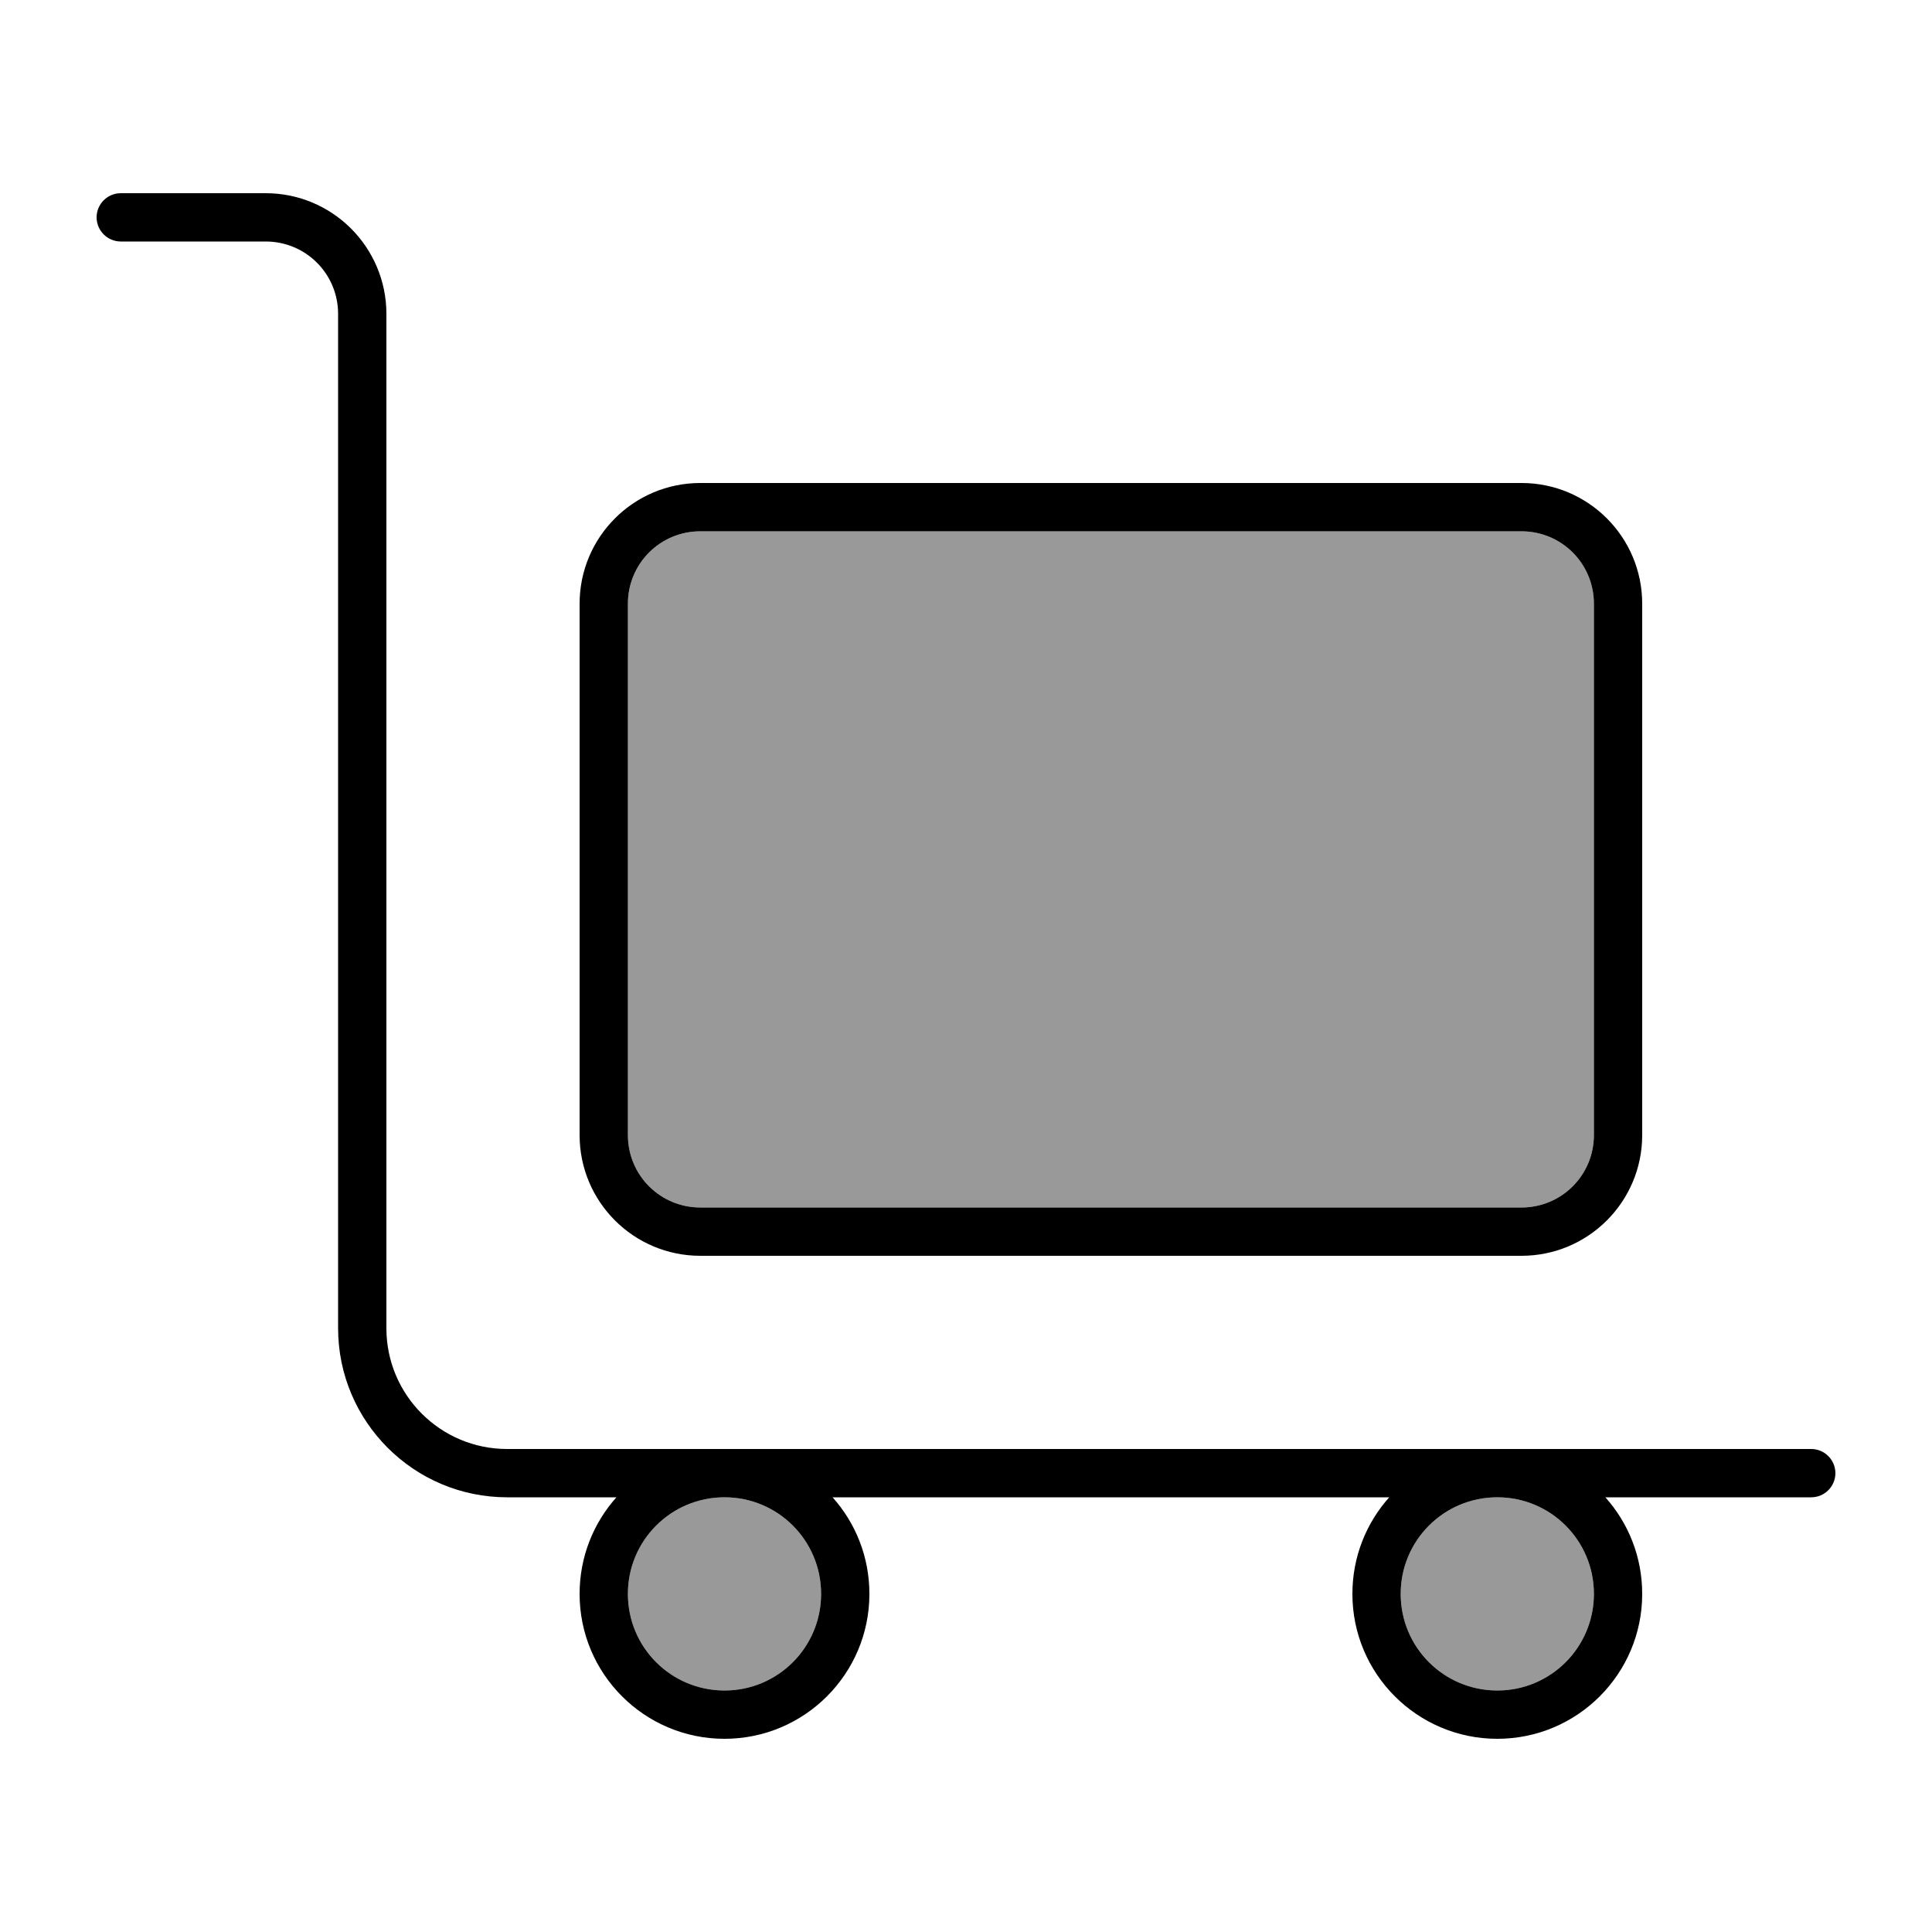
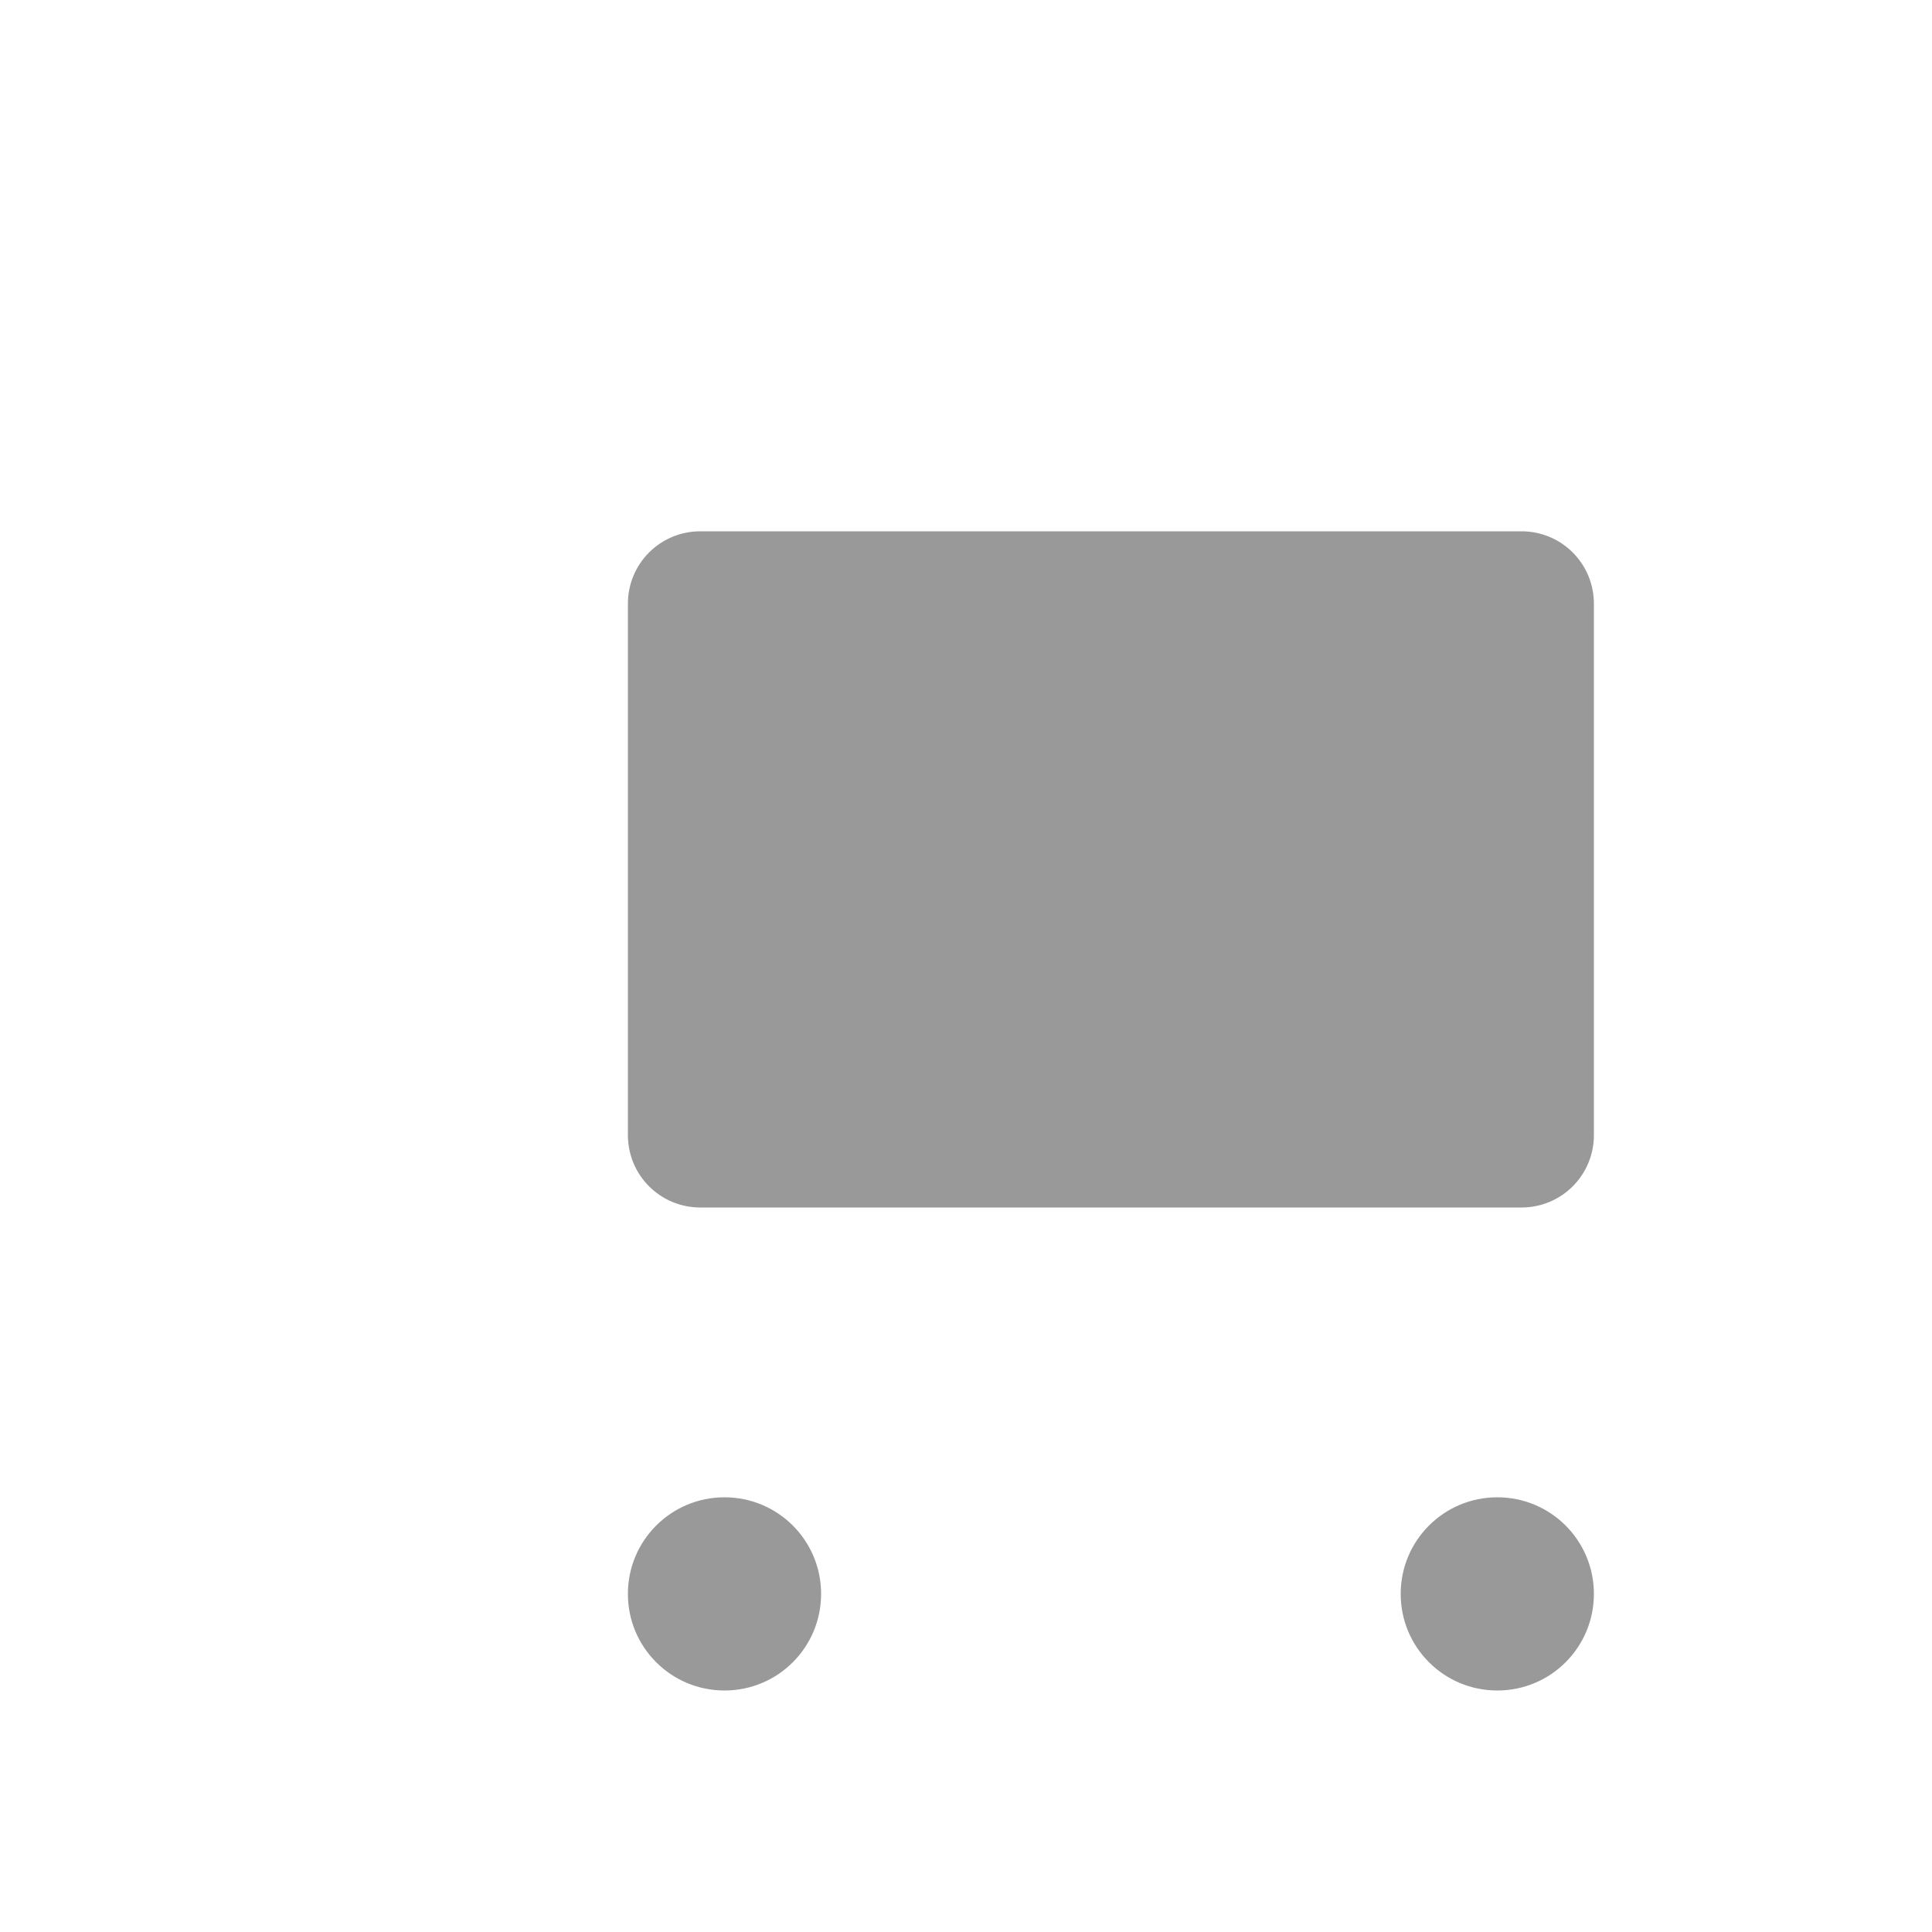
<svg xmlns="http://www.w3.org/2000/svg" viewBox="0 0 640 640">
  <path opacity=".4" fill="currentColor" d="M208 200L208 376C208 389.3 218.7 400 232 400L504 400C517.3 400 528 389.3 528 376L528 200C528 186.7 517.3 176 504 176L232 176C218.7 176 208 186.7 208 200zM208 528C208 545.7 222.3 560 240 560C257.7 560 272 545.7 272 528C272 510.3 257.7 496 240 496C222.3 496 208 510.3 208 528zM464 528C464 545.7 478.3 560 496 560C513.7 560 528 545.7 528 528C528 510.3 513.7 496 496 496C478.3 496 464 510.3 464 528z" />
-   <path fill="currentColor" d="M40 64C35.6 64 32 67.6 32 72C32 76.4 35.6 80 40 80L88 80C101.3 80 112 90.7 112 104L112 440C112 470.9 137.1 496 168 496L204.2 496C196.6 504.5 192 515.7 192 528C192 554.5 213.5 576 240 576C266.5 576 288 554.5 288 528C288 515.7 283.4 504.5 275.8 496L460.2 496C452.6 504.5 448 515.7 448 528C448 554.5 469.5 576 496 576C522.5 576 544 554.5 544 528C544 515.7 539.4 504.5 531.8 496L600 496C604.4 496 608 492.4 608 488C608 483.6 604.4 480 600 480L168 480C145.9 480 128 462.1 128 440L128 104C128 81.9 110.1 64 88 64L40 64zM528 528C528 545.7 513.7 560 496 560C478.3 560 464 545.7 464 528C464 510.3 478.3 496 496 496C513.7 496 528 510.3 528 528zM240 560C222.3 560 208 545.7 208 528C208 510.3 222.3 496 240 496C257.7 496 272 510.3 272 528C272 545.7 257.7 560 240 560zM232 176L504 176C517.3 176 528 186.7 528 200L528 376C528 389.3 517.3 400 504 400L232 400C218.7 400 208 389.3 208 376L208 200C208 186.7 218.7 176 232 176zM192 200L192 376C192 398.1 209.9 416 232 416L504 416C526.1 416 544 398.1 544 376L544 200C544 177.9 526.1 160 504 160L232 160C209.9 160 192 177.9 192 200z" />
</svg>